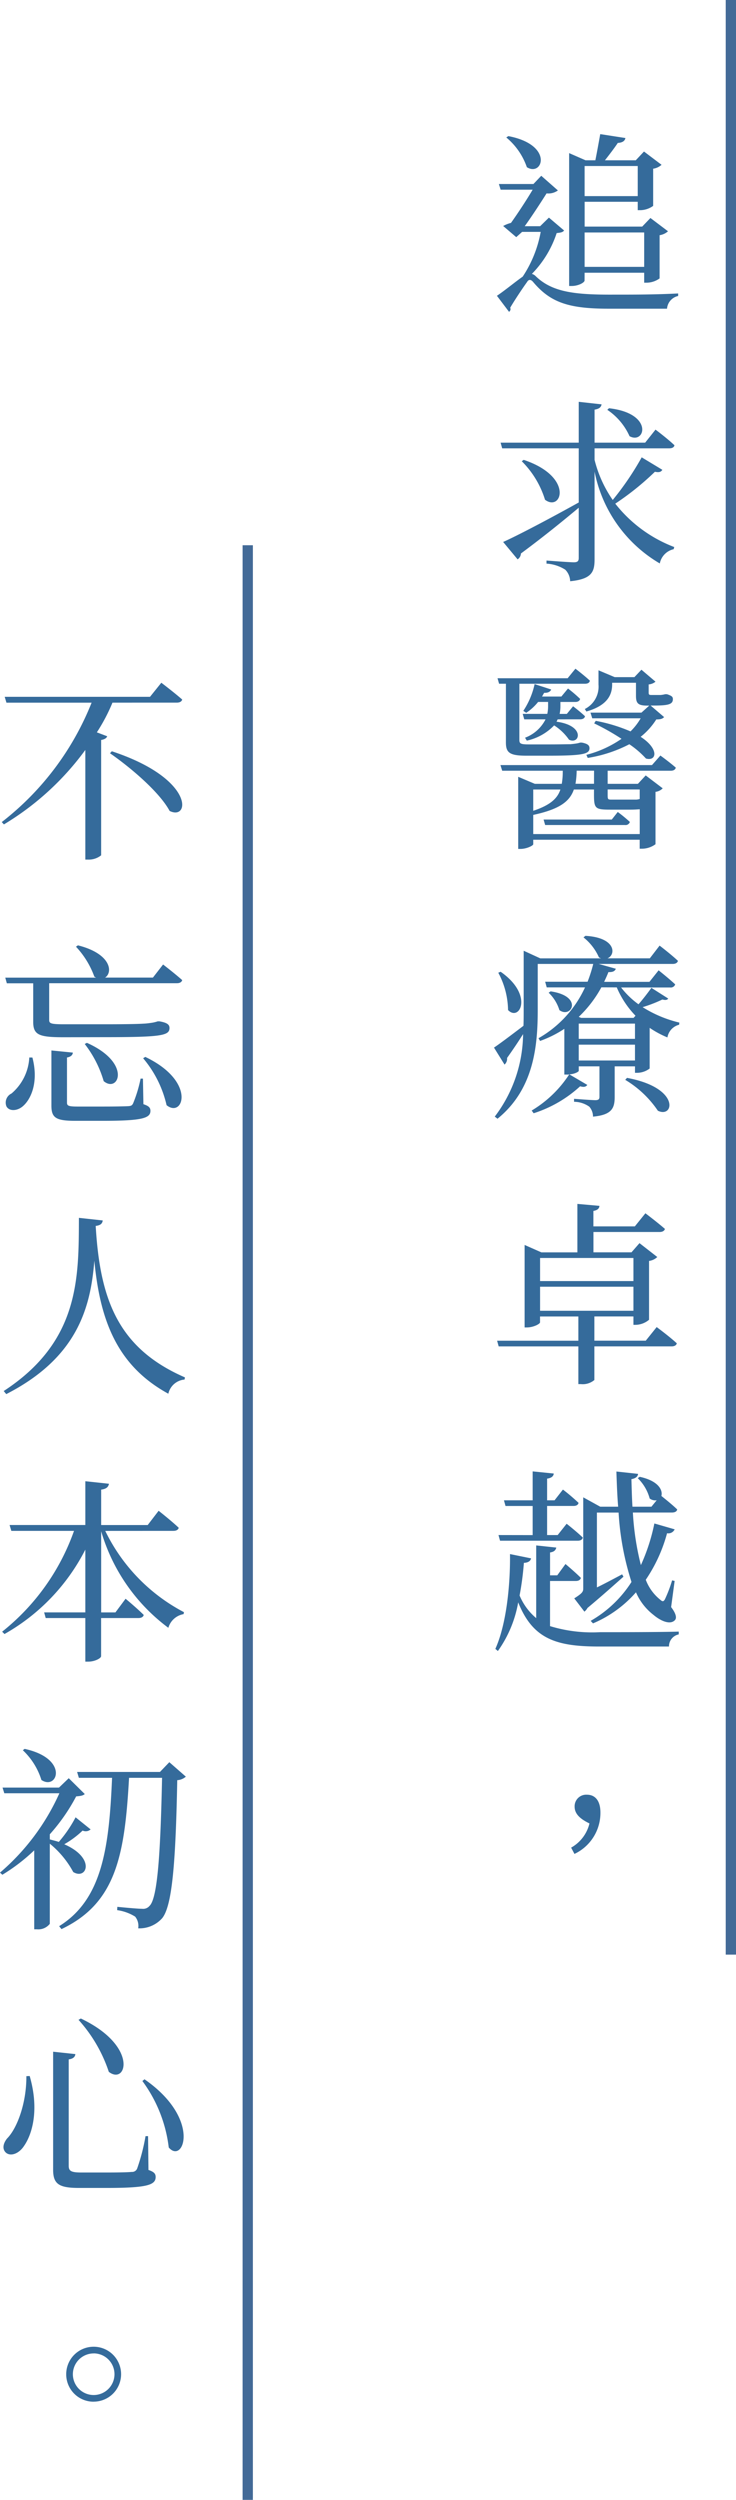
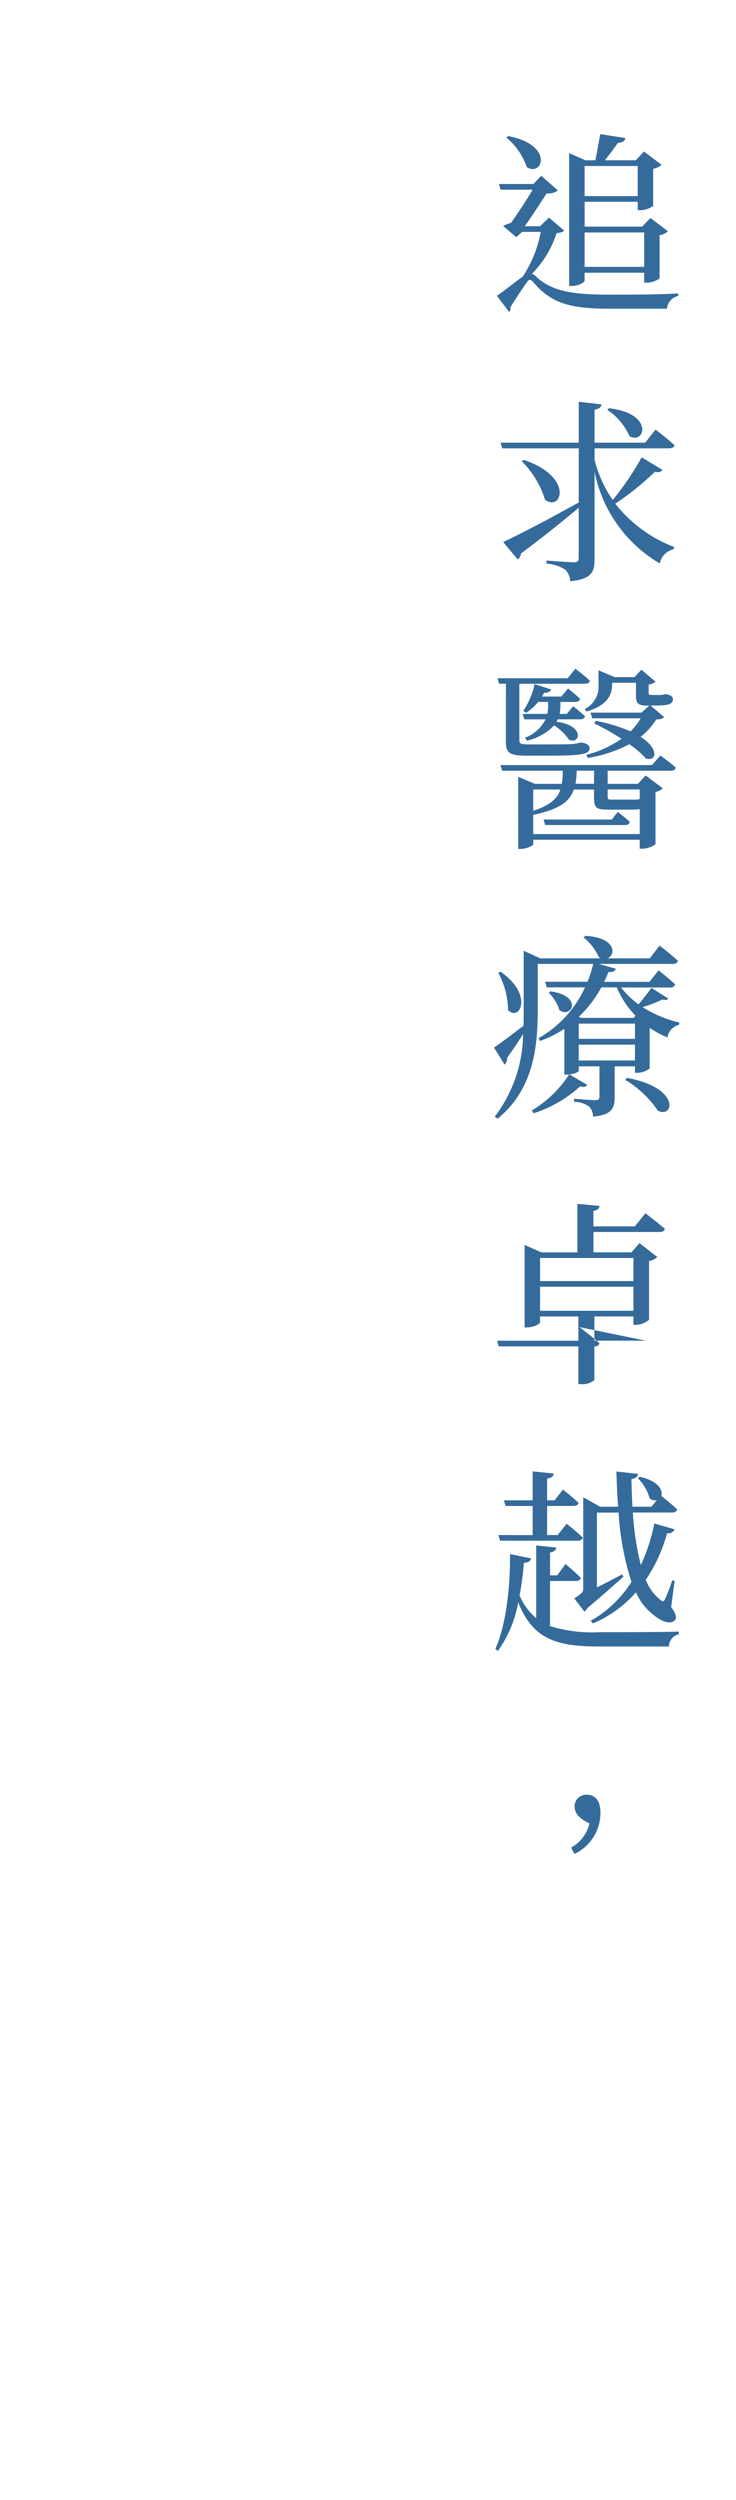
<svg xmlns="http://www.w3.org/2000/svg" width="71.601" height="243" viewBox="0 0 71.601 243">
  <g id="组_24" data-name="组 24" transform="translate(-1715.399 -449)">
    <g id="组_22" data-name="组 22" transform="translate(208 11)">
-       <path id="路径_1380" data-name="路径 1380" d="M14.44-12.863v2.926H9.272v-2.926Zm.627,6.46v3.344H9.272V-6.4ZM9.272-2.489h5.795v.969h.247a2.184,2.184,0,0,0,1.254-.418v-4.2a1.558,1.558,0,0,0,.817-.38l-1.71-1.292-.8.836h-5.6V-9.386H14.44v.817h.247a2.184,2.184,0,0,0,1.254-.418V-12.6a1.558,1.558,0,0,0,.817-.38l-1.71-1.292-.8.855h-3c.418-.532.931-1.2,1.254-1.691.418-.019.684-.171.741-.475l-2.451-.38c-.133.741-.323,1.8-.475,2.546h-.95l-1.6-.7V-1.2h.247c.665,0,1.254-.342,1.254-.532ZM1.653-15.637a6.518,6.518,0,0,1,2,2.888c1.539.969,2.66-2.166-1.8-3.021ZM5.8-7.847l-.855.836h-1.5c.7-.969,1.577-2.318,2.128-3.192a1.566,1.566,0,0,0,1.1-.285L5.054-11.913l-.76.8H.931l.171.551H4.218c-.57.969-1.444,2.3-2.109,3.23a3.164,3.164,0,0,0-.76.3L2.622-5.947l.57-.513H5A11.6,11.6,0,0,1,3.249-2.109C2.565-1.634,1.482-.741.741-.247L1.919,1.311a.311.311,0,0,0,.114-.4C2.527.076,3.268-1.026,3.667-1.577c.152-.266.361-.3.608,0C5.947.4,7.714,1.007,11.59,1.007h5.7A1.373,1.373,0,0,1,18.373-.228V-.475c-2.261.114-4.1.114-6.289.114-3.8.019-5.966-.247-7.562-1.786a.814.814,0,0,0-.38-.228A10.179,10.179,0,0,0,6.555-6.346c.4-.038.589-.076.722-.247Zm5.681,18.685A6.084,6.084,0,0,1,13.642,13.4c1.52.836,2.394-2.223-2-2.717Zm3.344,4.617A28.086,28.086,0,0,1,12.008,19.6a11.891,11.891,0,0,1-1.767-3.9V14.581H17.5c.285,0,.475-.095.513-.3-.7-.665-1.843-1.52-1.843-1.52L15.162,14.03H10.241V10.819c.475-.076.627-.247.684-.513L8.7,10.059V14.03H1.1l.152.551H8.7v5.263c-3.078,1.71-6.1,3.287-7.353,3.838l1.406,1.691a.707.707,0,0,0,.323-.57C5.51,23,7.353,21.478,8.7,20.357V25.24c0,.3-.114.418-.475.418-.456,0-2.66-.171-2.66-.171v.3a3.848,3.848,0,0,1,1.824.589A1.66,1.66,0,0,1,7.866,27.5c2.128-.209,2.375-.931,2.375-2.128V16.842a13.336,13.336,0,0,0,6.346,8.93,1.773,1.773,0,0,1,1.349-1.387l.057-.209a13.312,13.312,0,0,1-5.738-4.218,26.816,26.816,0,0,0,3.857-3.1c.437.095.608,0,.722-.19Zm-11.666.38a9.027,9.027,0,0,1,2.261,3.743C7.03,20.794,8.284,17.355,3.344,15.7ZM9.443,40.163c2.223-.627,2.508-1.8,2.508-2.641V37.37h2.318V38.6c0,.7.133.988,1.064.988h.228l-.76.684H9.842l.171.551h4.712a5.864,5.864,0,0,1-.988,1.273,15.742,15.742,0,0,0-3.382-1.026l-.152.247a22.955,22.955,0,0,1,2.66,1.5,10.709,10.709,0,0,1-3.42,1.558l.133.3a13.325,13.325,0,0,0,4.047-1.33,8.978,8.978,0,0,1,1.615,1.387c1.026.3,1.33-.912-.513-2.109a6.752,6.752,0,0,0,1.52-1.691c.418,0,.608-.057.76-.228l-1.311-1.121h.342c1.425,0,1.824-.133,1.824-.627,0-.247-.152-.323-.513-.456l-.076-.019H17.1a1.514,1.514,0,0,1-.285.057,1,1,0,0,1-.247.019h-.817c-.209,0-.247-.057-.247-.228v-.8a1.177,1.177,0,0,0,.665-.266L14.8,36.1l-.684.722H12.2l-1.577-.665v1.387a2.43,2.43,0,0,1-1.33,2.375Zm-.608.76c.247,0,.437-.1.475-.3-.456-.437-1.159-.969-1.159-.969l-.608.741h-.7a3.677,3.677,0,0,0,.076-.76v-.4H8.379c.228,0,.418-.1.456-.3a13.682,13.682,0,0,0-1.178-1.007l-.646.779H5.13c.076-.114.133-.247.209-.361.4.019.608-.133.684-.323L4.408,37.5a7.629,7.629,0,0,1-1.1,2.6l.285.19A5.04,5.04,0,0,0,4.75,39.232h.969v.4a3.677,3.677,0,0,1-.076.76H3.249l.152.532H5.472a3.685,3.685,0,0,1-1.995,1.786l.171.285a5.252,5.252,0,0,0,2.66-1.482A5.069,5.069,0,0,1,7.752,42.9c1.045.532,1.634-1.368-1.216-1.748a1.277,1.277,0,0,0,.114-.228Zm-7.22,2.242c0,.988.342,1.292,1.976,1.292H5.833c3.287,0,3.914-.171,3.914-.722,0-.266-.152-.418-.646-.532l-.095-.019H8.835a2.172,2.172,0,0,1-.456.1c-.114.019-.285.038-.475.057-.3,0-1.1.019-1.957.019H3.8c-.779,0-.874-.095-.874-.437V37.465H9.31c.266,0,.437-.095.475-.3C9.253,36.667,8.379,36,8.379,36l-.76.931H.8l.152.532h.665Zm10.3,7.5H5.282l.152.532H13.2a.432.432,0,0,0,.475-.3,14.677,14.677,0,0,0-1.178-.969Zm-1.729-3.477h-1.8a8.565,8.565,0,0,0,.114-1.273h1.691Zm4.446.551v.931h-.019a1.166,1.166,0,0,1-.4.057H11.951c-.418,0-.437,0-.437-.494v-.494ZM4.275,52.076V50.214c2.565-.551,3.553-1.311,3.952-2.47h1.957v.475c0,1.387.114,1.482,1.6,1.482h1.976c.342,0,.646-.019.874-.038v2.413Zm2.641-4.332c-.285.874-.988,1.52-2.641,2.071V47.744Zm8.911-2.375H1.083l.171.551h5.89a6.673,6.673,0,0,1-.095,1.273H4.427l-1.615-.684V53.52H3.04c.589,0,1.235-.323,1.235-.456v-.437H14.63V53.5h.247a2.253,2.253,0,0,0,1.292-.437V47.972a1.152,1.152,0,0,0,.7-.342l-1.653-1.254-.76.817H11.514V45.92h6.137c.266,0,.437-.095.494-.3-.608-.532-1.5-1.178-1.5-1.178ZM.874,65.555a7.874,7.874,0,0,1,.95,3.629c1.121,1.159,2.527-1.463-.722-3.724Zm12.35,10.412a10.07,10.07,0,0,1,3.173,3c1.558.779,2.242-2.223-3-3.192ZM8.7,74.086V72.547h5.472v1.539Zm3.7-7.106a9.047,9.047,0,0,0,1.824,2.755l-.19.209H8.93l-.228-.1a11.582,11.582,0,0,0,2.2-2.869ZM8.7,70.5h5.472v1.482H8.7Zm7.068-3.477c-.266.38-.8,1.083-1.254,1.6a8.151,8.151,0,0,1-1.691-1.634h4.769a.455.455,0,0,0,.494-.3c-.627-.589-1.615-1.368-1.615-1.368l-.893,1.121H11.172c.152-.323.3-.646.418-.95.475.019.627-.114.722-.323L10.64,64.7h7.2c.266,0,.456-.095.513-.3-.665-.627-1.786-1.482-1.786-1.482l-.95,1.235H11.5c.836-.342.836-2.014-2.147-2.185l-.19.152a5.1,5.1,0,0,1,1.5,1.938,1.018,1.018,0,0,0,.209.1H4.959l-1.615-.741v5.738c0,.513,0,1.026-.019,1.558C2.109,71.635.95,72.509.456,72.832l1.026,1.653a.759.759,0,0,0,.247-.646c.608-.855,1.14-1.653,1.558-2.318A13.463,13.463,0,0,1,.532,79.539l.266.209c3.591-2.907,3.914-7.182,3.914-10.621V64.7h5.4a14.055,14.055,0,0,1-.551,1.729H5.434l.152.551H9.31a10.9,10.9,0,0,1-4.522,4.94l.152.266A10.921,10.921,0,0,0,7.3,71.008v4.446h.247a.925.925,0,0,0,.228-.019A11.186,11.186,0,0,1,4.123,78.95l.19.266a12.143,12.143,0,0,0,4.522-2.622c.4.114.57.038.7-.133L7.79,75.435c.551-.038.912-.266.912-.342v-.437h2.014V77.62c0,.209-.076.323-.4.323-.361,0-2.071-.133-2.071-.133V78.1a2.619,2.619,0,0,1,1.482.475,1.455,1.455,0,0,1,.361.969c1.824-.171,2.109-.817,2.109-1.9V74.656h1.976v.627H14.4a2.019,2.019,0,0,0,1.2-.418V70.913a9.449,9.449,0,0,0,1.729.931,1.533,1.533,0,0,1,1.14-1.235l.019-.209a11.807,11.807,0,0,1-3.572-1.5,13.206,13.206,0,0,0,1.919-.741c.285.076.475.057.57-.095Zm-9.994.475a3.954,3.954,0,0,1,1.045,1.691c1.159.855,2.375-1.349-.855-1.824ZM4.94,96.077h9.082v2.337H4.94Zm9.082-2.793v2.242H4.94V93.284Zm1.2,8.037h-5V98.965h3.8v.817h.209a2.091,2.091,0,0,0,1.311-.494V93.569a1.415,1.415,0,0,0,.8-.38L14.611,91.84l-.779.893h-3.7V90.757h6.441c.266,0,.456-.1.513-.3-.741-.646-1.9-1.52-1.9-1.52l-1.026,1.273H10.127v-1.5c.418-.076.57-.247.589-.494l-2.147-.19v4.712h-3.5l-1.634-.722v8.018h.228c.627,0,1.273-.342,1.273-.494v-.57H8.664v2.356H.76l.152.551H8.664v3.667h.247a1.749,1.749,0,0,0,1.311-.4v-3.268h7.524c.247,0,.456-.1.494-.3-.722-.665-1.957-1.577-1.957-1.577ZM9.253,127.663a1.209,1.209,0,0,0,.3-.361c1.444-1.2,2.812-2.432,3.5-3.04l-.133-.228c-.855.456-1.71.912-2.451,1.273V118.03h2.109a27.13,27.13,0,0,0,1.254,6.745,11.428,11.428,0,0,1-3.971,3.781l.228.247a11.543,11.543,0,0,0,4.18-3.021,5.537,5.537,0,0,0,1.71,2.2c.7.589,1.615.988,2.071.513.247-.247.038-.76-.361-1.273l.342-2.546-.247-.057a13.037,13.037,0,0,1-.7,1.843c-.133.228-.228.247-.456.038a4.545,4.545,0,0,1-1.406-1.938,14.938,14.938,0,0,0,2.071-4.522.679.679,0,0,0,.741-.38l-1.976-.57a18.708,18.708,0,0,1-1.311,4.047,26.65,26.65,0,0,1-.779-5.111h3.8c.285,0,.475-.1.513-.3-.532-.513-1.33-1.14-1.539-1.311.152-.551-.266-1.463-2.109-1.862l-.19.133a4.369,4.369,0,0,1,1.159,1.976.886.886,0,0,0,.684.171l-.513.627H13.927c-.057-.931-.076-1.824-.1-2.679.456-.076.627-.285.646-.513l-2.109-.228c.038,1.121.076,2.261.171,3.42H10.792l-1.653-.912v8.873c0,.323-.133.475-.874.95Zm-8.36-7.448.152.551H8.607c.266,0,.437-.1.494-.3-.608-.589-1.577-1.349-1.577-1.349l-.874,1.1H5.624v-2.831H8.208c.247,0,.437-.1.475-.3a19.282,19.282,0,0,0-1.52-1.292l-.817,1.045H5.624v-2.109c.437-.057.627-.247.646-.494l-2.052-.209v2.812H1.425l.152.551H4.218v2.831Zm5.016,4.465H8.417c.266,0,.437-.1.494-.3-.57-.57-1.5-1.349-1.5-1.349l-.8,1.1h-.7v-2.223c.4-.057.551-.228.608-.475l-1.957-.209v7.068a5.784,5.784,0,0,1-1.615-2.2,28.585,28.585,0,0,0,.418-3.173c.437-.019.646-.19.7-.437l-2.052-.418c.038,2.964-.342,6.821-1.425,9.215l.247.209a11.528,11.528,0,0,0,1.976-4.731c1.425,3.572,3.7,4.294,7.885,4.294H17.48a1.183,1.183,0,0,1,.95-1.178V129.6c-1.805.057-5.909.057-7.657.057a14.031,14.031,0,0,1-4.864-.589Zm2.375,26.532a4.406,4.406,0,0,0,2.527-4.028c0-1.14-.513-1.729-1.311-1.729a1.127,1.127,0,0,0-1.2,1.159c0,.684.494,1.178,1.444,1.634A3.679,3.679,0,0,1,7.961,150.6Z" transform="translate(1555 467)" fill="#356b9b" />
+       <path id="路径_1380" data-name="路径 1380" d="M14.44-12.863v2.926H9.272v-2.926Zm.627,6.46v3.344H9.272V-6.4ZM9.272-2.489h5.795v.969h.247a2.184,2.184,0,0,0,1.254-.418v-4.2a1.558,1.558,0,0,0,.817-.38l-1.71-1.292-.8.836h-5.6V-9.386H14.44v.817h.247a2.184,2.184,0,0,0,1.254-.418V-12.6a1.558,1.558,0,0,0,.817-.38l-1.71-1.292-.8.855h-3c.418-.532.931-1.2,1.254-1.691.418-.019.684-.171.741-.475l-2.451-.38c-.133.741-.323,1.8-.475,2.546h-.95l-1.6-.7V-1.2h.247c.665,0,1.254-.342,1.254-.532ZM1.653-15.637a6.518,6.518,0,0,1,2,2.888c1.539.969,2.66-2.166-1.8-3.021ZM5.8-7.847l-.855.836h-1.5c.7-.969,1.577-2.318,2.128-3.192a1.566,1.566,0,0,0,1.1-.285L5.054-11.913l-.76.8H.931l.171.551H4.218c-.57.969-1.444,2.3-2.109,3.23a3.164,3.164,0,0,0-.76.3L2.622-5.947l.57-.513H5A11.6,11.6,0,0,1,3.249-2.109C2.565-1.634,1.482-.741.741-.247L1.919,1.311a.311.311,0,0,0,.114-.4C2.527.076,3.268-1.026,3.667-1.577c.152-.266.361-.3.608,0C5.947.4,7.714,1.007,11.59,1.007h5.7A1.373,1.373,0,0,1,18.373-.228V-.475c-2.261.114-4.1.114-6.289.114-3.8.019-5.966-.247-7.562-1.786a.814.814,0,0,0-.38-.228A10.179,10.179,0,0,0,6.555-6.346c.4-.038.589-.076.722-.247Zm5.681,18.685A6.084,6.084,0,0,1,13.642,13.4c1.52.836,2.394-2.223-2-2.717Zm3.344,4.617A28.086,28.086,0,0,1,12.008,19.6a11.891,11.891,0,0,1-1.767-3.9V14.581H17.5c.285,0,.475-.095.513-.3-.7-.665-1.843-1.52-1.843-1.52L15.162,14.03H10.241V10.819c.475-.076.627-.247.684-.513L8.7,10.059V14.03H1.1l.152.551H8.7v5.263c-3.078,1.71-6.1,3.287-7.353,3.838l1.406,1.691a.707.707,0,0,0,.323-.57C5.51,23,7.353,21.478,8.7,20.357V25.24c0,.3-.114.418-.475.418-.456,0-2.66-.171-2.66-.171v.3a3.848,3.848,0,0,1,1.824.589A1.66,1.66,0,0,1,7.866,27.5c2.128-.209,2.375-.931,2.375-2.128V16.842a13.336,13.336,0,0,0,6.346,8.93,1.773,1.773,0,0,1,1.349-1.387l.057-.209a13.312,13.312,0,0,1-5.738-4.218,26.816,26.816,0,0,0,3.857-3.1c.437.095.608,0,.722-.19Zm-11.666.38a9.027,9.027,0,0,1,2.261,3.743C7.03,20.794,8.284,17.355,3.344,15.7ZM9.443,40.163c2.223-.627,2.508-1.8,2.508-2.641V37.37h2.318V38.6c0,.7.133.988,1.064.988h.228l-.76.684H9.842l.171.551h4.712a5.864,5.864,0,0,1-.988,1.273,15.742,15.742,0,0,0-3.382-1.026l-.152.247a22.955,22.955,0,0,1,2.66,1.5,10.709,10.709,0,0,1-3.42,1.558l.133.3a13.325,13.325,0,0,0,4.047-1.33,8.978,8.978,0,0,1,1.615,1.387c1.026.3,1.33-.912-.513-2.109a6.752,6.752,0,0,0,1.52-1.691c.418,0,.608-.057.76-.228l-1.311-1.121h.342c1.425,0,1.824-.133,1.824-.627,0-.247-.152-.323-.513-.456l-.076-.019H17.1a1.514,1.514,0,0,1-.285.057,1,1,0,0,1-.247.019h-.817c-.209,0-.247-.057-.247-.228v-.8a1.177,1.177,0,0,0,.665-.266L14.8,36.1l-.684.722H12.2l-1.577-.665v1.387a2.43,2.43,0,0,1-1.33,2.375Zm-.608.76c.247,0,.437-.1.475-.3-.456-.437-1.159-.969-1.159-.969l-.608.741h-.7a3.677,3.677,0,0,0,.076-.76v-.4H8.379c.228,0,.418-.1.456-.3a13.682,13.682,0,0,0-1.178-1.007l-.646.779H5.13c.076-.114.133-.247.209-.361.4.019.608-.133.684-.323L4.408,37.5a7.629,7.629,0,0,1-1.1,2.6l.285.19A5.04,5.04,0,0,0,4.75,39.232h.969v.4a3.677,3.677,0,0,1-.076.76H3.249l.152.532H5.472a3.685,3.685,0,0,1-1.995,1.786l.171.285a5.252,5.252,0,0,0,2.66-1.482A5.069,5.069,0,0,1,7.752,42.9c1.045.532,1.634-1.368-1.216-1.748a1.277,1.277,0,0,0,.114-.228Zm-7.22,2.242c0,.988.342,1.292,1.976,1.292H5.833c3.287,0,3.914-.171,3.914-.722,0-.266-.152-.418-.646-.532l-.095-.019H8.835a2.172,2.172,0,0,1-.456.1c-.114.019-.285.038-.475.057-.3,0-1.1.019-1.957.019H3.8c-.779,0-.874-.095-.874-.437V37.465H9.31c.266,0,.437-.095.475-.3C9.253,36.667,8.379,36,8.379,36l-.76.931H.8l.152.532h.665Zm10.3,7.5H5.282l.152.532H13.2a.432.432,0,0,0,.475-.3,14.677,14.677,0,0,0-1.178-.969Zm-1.729-3.477h-1.8a8.565,8.565,0,0,0,.114-1.273h1.691Zm4.446.551v.931h-.019a1.166,1.166,0,0,1-.4.057H11.951c-.418,0-.437,0-.437-.494v-.494ZM4.275,52.076V50.214c2.565-.551,3.553-1.311,3.952-2.47h1.957v.475c0,1.387.114,1.482,1.6,1.482h1.976c.342,0,.646-.019.874-.038v2.413Zm2.641-4.332c-.285.874-.988,1.52-2.641,2.071V47.744Zm8.911-2.375H1.083l.171.551h5.89a6.673,6.673,0,0,1-.095,1.273H4.427l-1.615-.684V53.52H3.04c.589,0,1.235-.323,1.235-.456v-.437H14.63V53.5h.247a2.253,2.253,0,0,0,1.292-.437V47.972a1.152,1.152,0,0,0,.7-.342l-1.653-1.254-.76.817H11.514V45.92h6.137c.266,0,.437-.095.494-.3-.608-.532-1.5-1.178-1.5-1.178ZM.874,65.555a7.874,7.874,0,0,1,.95,3.629c1.121,1.159,2.527-1.463-.722-3.724Zm12.35,10.412a10.07,10.07,0,0,1,3.173,3c1.558.779,2.242-2.223-3-3.192ZM8.7,74.086V72.547h5.472v1.539Zm3.7-7.106a9.047,9.047,0,0,0,1.824,2.755l-.19.209H8.93l-.228-.1a11.582,11.582,0,0,0,2.2-2.869ZM8.7,70.5h5.472v1.482H8.7Zm7.068-3.477c-.266.38-.8,1.083-1.254,1.6a8.151,8.151,0,0,1-1.691-1.634h4.769a.455.455,0,0,0,.494-.3c-.627-.589-1.615-1.368-1.615-1.368l-.893,1.121H11.172c.152-.323.3-.646.418-.95.475.019.627-.114.722-.323L10.64,64.7h7.2c.266,0,.456-.095.513-.3-.665-.627-1.786-1.482-1.786-1.482l-.95,1.235H11.5c.836-.342.836-2.014-2.147-2.185l-.19.152a5.1,5.1,0,0,1,1.5,1.938,1.018,1.018,0,0,0,.209.1H4.959l-1.615-.741v5.738c0,.513,0,1.026-.019,1.558C2.109,71.635.95,72.509.456,72.832l1.026,1.653a.759.759,0,0,0,.247-.646c.608-.855,1.14-1.653,1.558-2.318A13.463,13.463,0,0,1,.532,79.539l.266.209c3.591-2.907,3.914-7.182,3.914-10.621V64.7h5.4a14.055,14.055,0,0,1-.551,1.729H5.434l.152.551H9.31a10.9,10.9,0,0,1-4.522,4.94l.152.266A10.921,10.921,0,0,0,7.3,71.008v4.446h.247a.925.925,0,0,0,.228-.019A11.186,11.186,0,0,1,4.123,78.95l.19.266a12.143,12.143,0,0,0,4.522-2.622c.4.114.57.038.7-.133L7.79,75.435c.551-.038.912-.266.912-.342v-.437h2.014V77.62c0,.209-.076.323-.4.323-.361,0-2.071-.133-2.071-.133V78.1a2.619,2.619,0,0,1,1.482.475,1.455,1.455,0,0,1,.361.969c1.824-.171,2.109-.817,2.109-1.9V74.656h1.976v.627H14.4a2.019,2.019,0,0,0,1.2-.418V70.913a9.449,9.449,0,0,0,1.729.931,1.533,1.533,0,0,1,1.14-1.235l.019-.209a11.807,11.807,0,0,1-3.572-1.5,13.206,13.206,0,0,0,1.919-.741c.285.076.475.057.57-.095Zm-9.994.475a3.954,3.954,0,0,1,1.045,1.691c1.159.855,2.375-1.349-.855-1.824ZM4.94,96.077h9.082v2.337H4.94Zm9.082-2.793v2.242H4.94V93.284Zm1.2,8.037h-5V98.965h3.8v.817h.209a2.091,2.091,0,0,0,1.311-.494V93.569a1.415,1.415,0,0,0,.8-.38L14.611,91.84l-.779.893h-3.7V90.757h6.441c.266,0,.456-.1.513-.3-.741-.646-1.9-1.52-1.9-1.52l-1.026,1.273H10.127v-1.5c.418-.076.57-.247.589-.494l-2.147-.19v4.712h-3.5l-1.634-.722v8.018h.228c.627,0,1.273-.342,1.273-.494v-.57H8.664v2.356H.76l.152.551H8.664v3.667h.247a1.749,1.749,0,0,0,1.311-.4v-3.268c.247,0,.456-.1.494-.3-.722-.665-1.957-1.577-1.957-1.577ZM9.253,127.663a1.209,1.209,0,0,0,.3-.361c1.444-1.2,2.812-2.432,3.5-3.04l-.133-.228c-.855.456-1.71.912-2.451,1.273V118.03h2.109a27.13,27.13,0,0,0,1.254,6.745,11.428,11.428,0,0,1-3.971,3.781l.228.247a11.543,11.543,0,0,0,4.18-3.021,5.537,5.537,0,0,0,1.71,2.2c.7.589,1.615.988,2.071.513.247-.247.038-.76-.361-1.273l.342-2.546-.247-.057a13.037,13.037,0,0,1-.7,1.843c-.133.228-.228.247-.456.038a4.545,4.545,0,0,1-1.406-1.938,14.938,14.938,0,0,0,2.071-4.522.679.679,0,0,0,.741-.38l-1.976-.57a18.708,18.708,0,0,1-1.311,4.047,26.65,26.65,0,0,1-.779-5.111h3.8c.285,0,.475-.1.513-.3-.532-.513-1.33-1.14-1.539-1.311.152-.551-.266-1.463-2.109-1.862l-.19.133a4.369,4.369,0,0,1,1.159,1.976.886.886,0,0,0,.684.171l-.513.627H13.927c-.057-.931-.076-1.824-.1-2.679.456-.076.627-.285.646-.513l-2.109-.228c.038,1.121.076,2.261.171,3.42H10.792l-1.653-.912v8.873c0,.323-.133.475-.874.95Zm-8.36-7.448.152.551H8.607c.266,0,.437-.1.494-.3-.608-.589-1.577-1.349-1.577-1.349l-.874,1.1H5.624v-2.831H8.208c.247,0,.437-.1.475-.3a19.282,19.282,0,0,0-1.52-1.292l-.817,1.045H5.624v-2.109c.437-.057.627-.247.646-.494l-2.052-.209v2.812H1.425l.152.551H4.218v2.831Zm5.016,4.465H8.417c.266,0,.437-.1.494-.3-.57-.57-1.5-1.349-1.5-1.349l-.8,1.1h-.7v-2.223c.4-.057.551-.228.608-.475l-1.957-.209v7.068a5.784,5.784,0,0,1-1.615-2.2,28.585,28.585,0,0,0,.418-3.173c.437-.019.646-.19.7-.437l-2.052-.418c.038,2.964-.342,6.821-1.425,9.215l.247.209a11.528,11.528,0,0,0,1.976-4.731c1.425,3.572,3.7,4.294,7.885,4.294H17.48a1.183,1.183,0,0,1,.95-1.178V129.6c-1.805.057-5.909.057-7.657.057a14.031,14.031,0,0,1-4.864-.589Zm2.375,26.532a4.406,4.406,0,0,0,2.527-4.028c0-1.14-.513-1.729-1.311-1.729a1.127,1.127,0,0,0-1.2,1.159c0,.684.494,1.178,1.444,1.634A3.679,3.679,0,0,1,7.961,150.6Z" transform="translate(1555 467)" fill="#356b9b" />
    </g>
    <g id="组_23" data-name="组 23" transform="translate(229)">
-       <path id="路径_1381" data-name="路径 1381" d="M17.594-13.7c.285,0,.475-.1.532-.3-.779-.684-2.033-1.634-2.033-1.634l-1.1,1.368H.855l.171.57H9.31A27.552,27.552,0,0,1,.57-2.09l.209.228A27.035,27.035,0,0,0,8.7-9.1V1.558h.285a1.917,1.917,0,0,0,1.254-.418V-10.07c.342-.057.532-.19.589-.361l-1.007-.38a17.554,17.554,0,0,0,1.52-2.888ZM11.1-8.778c2,1.387,4.807,3.762,5.8,5.605,1.976.988,2.47-3.135-5.624-5.8ZM3.249,20.794a4.933,4.933,0,0,1-1.729,3.5.977.977,0,0,0-.494,1.254c.285.513,1.064.437,1.577,0,.8-.665,1.577-2.337.95-4.75ZM10.6,18.818c5.51,0,6.289-.152,6.289-.893,0-.3-.19-.494-.874-.627l-.1-.019h-.171a3.292,3.292,0,0,1-.665.152,6.323,6.323,0,0,1-.779.076c-.57.038-2.033.057-3.591.057h-4.1c-1.33,0-1.425-.095-1.425-.437V13.574H17.613c.266,0,.456-.1.513-.3-.7-.627-1.862-1.52-1.862-1.52l-.988,1.273H10.621c.779-.494.608-2.318-2.641-3.135l-.19.133a8.421,8.421,0,0,1,1.786,2.907.77.77,0,0,0,.171.1H.912l.152.551H3.629v3.743c0,1.292.589,1.5,2.983,1.5Zm-1.957.665a10.844,10.844,0,0,1,1.843,3.61c1.425,1.2,2.793-1.748-1.634-3.724Zm5.662,3.363h-.228a13.032,13.032,0,0,1-.722,2.394c-.1.209-.19.266-.475.285-.342.019-1.235.038-2.375.038H7.923c-.912,0-1.007-.095-1.007-.4v-4.37c.361-.057.551-.228.57-.475L5.4,20.11v5.358c0,1.178.418,1.482,2.318,1.482h2.717c3.819,0,4.6-.266,4.6-.969,0-.3-.152-.475-.684-.646Zm.019-1.976a10.773,10.773,0,0,1,2.28,4.56c1.615,1.311,2.945-2.3-2.071-4.693ZM8.075,36.382C8.056,42.253,8.132,48.409.76,53.216l.247.3c6.84-3.5,8.208-8.3,8.569-12.977.551,5.776,2.185,10.2,7.2,12.939A1.772,1.772,0,0,1,18.354,52.1l.038-.209c-6.555-2.85-8.265-7.638-8.683-14.725.494-.057.646-.247.684-.532Zm9.2,30.427c.266,0,.456-.095.513-.3-.741-.7-1.957-1.653-1.957-1.653l-1.064,1.387H10.241V62.8c.551-.076.7-.285.76-.57l-2.3-.247v4.256H1.33l.171.57H7.6a21.792,21.792,0,0,1-6.992,9.8l.228.228A19.664,19.664,0,0,0,8.7,68.633v6.1H4.693l.152.551H8.7V79.52h.3c.608,0,1.235-.323,1.235-.532V75.283H13.87c.266,0,.456-.095.513-.3-.665-.665-1.767-1.577-1.767-1.577l-.988,1.33H10.241V66.847a17.963,17.963,0,0,0,6.536,9.386,1.879,1.879,0,0,1,1.482-1.33l.038-.19a17.553,17.553,0,0,1-7.657-7.9ZM2.622,88.135a6.706,6.706,0,0,1,1.805,2.888C5.985,92.068,7.163,88.952,2.793,88Zm5.13,6.517a12.477,12.477,0,0,1-1.634,2.394c-.266-.095-.551-.152-.874-.247v-.494a18.231,18.231,0,0,0,2.565-3.686c.456-.038.665-.076.836-.228L7.087,90.852l-.95.912H.646l.171.551H6.175A21.977,21.977,0,0,1,.4,100.029l.228.209a17.927,17.927,0,0,0,3.1-2.375v7.676H3.99a1.418,1.418,0,0,0,1.254-.532v-7.79a9.176,9.176,0,0,1,2.28,2.755c1.311.8,2.223-1.349-.874-2.7a8.915,8.915,0,0,0,1.786-1.33.715.715,0,0,0,.779-.114Zm9.12-5.358-.912.95H7.9l.171.57h3.23c-.285,6.764-.95,11.818-5.149,14.421l.228.285c5.32-2.527,6.156-7.2,6.574-14.706h3.211c-.152,7.277-.437,11.7-1.216,12.445a.8.8,0,0,1-.722.285c-.418,0-1.653-.114-2.413-.19l-.019.323a4.458,4.458,0,0,1,1.748.627,1.421,1.421,0,0,1,.3,1.14,2.954,2.954,0,0,0,2.337-.988c.969-1.2,1.311-5.377,1.463-13.414a1.378,1.378,0,0,0,.836-.342ZM2.964,119.816c.019,2.6-.893,5.073-1.881,6.061-.361.456-.494.988-.133,1.349.456.437,1.292.133,1.786-.627.76-1.083,1.52-3.439.551-6.8Zm11.495.3-.209.171a13.56,13.56,0,0,1,2.565,6.46C18.24,128.423,20.026,123.977,14.459,120.12Zm-8.892-2.679v11.476c0,1.406.589,1.767,2.527,1.767h2.679c3.933,0,4.769-.285,4.769-1.064,0-.3-.133-.494-.7-.684l-.038-3.287h-.247a19.4,19.4,0,0,1-.817,3.154.524.524,0,0,1-.532.323c-.361.038-1.216.057-2.356.057H8.284c-1.007,0-1.2-.171-1.2-.665V118.182c.456-.057.627-.266.646-.513Zm2.7-3.23-.228.133a14.234,14.234,0,0,1,2.945,5.054C12.711,120.728,13.908,116.89,8.265,114.211Zm1.254,37.248A2.67,2.67,0,1,0,6.84,148.78,2.66,2.66,0,0,0,9.519,151.459Zm0-4.693a2.024,2.024,0,1,1-2.033,2.014A2.027,2.027,0,0,1,9.519,146.766Z" transform="translate(1486 531)" fill="#356b9b" />
-     </g>
-     <line id="直线_526" data-name="直线 526" y2="190" transform="translate(1786.5 449)" fill="none" stroke="#436a97" stroke-width="1" />
-     <line id="直线_527" data-name="直线 527" y2="190" transform="translate(1739.5 502)" fill="none" stroke="#436a97" stroke-width="1" />
+       </g>
  </g>
</svg>